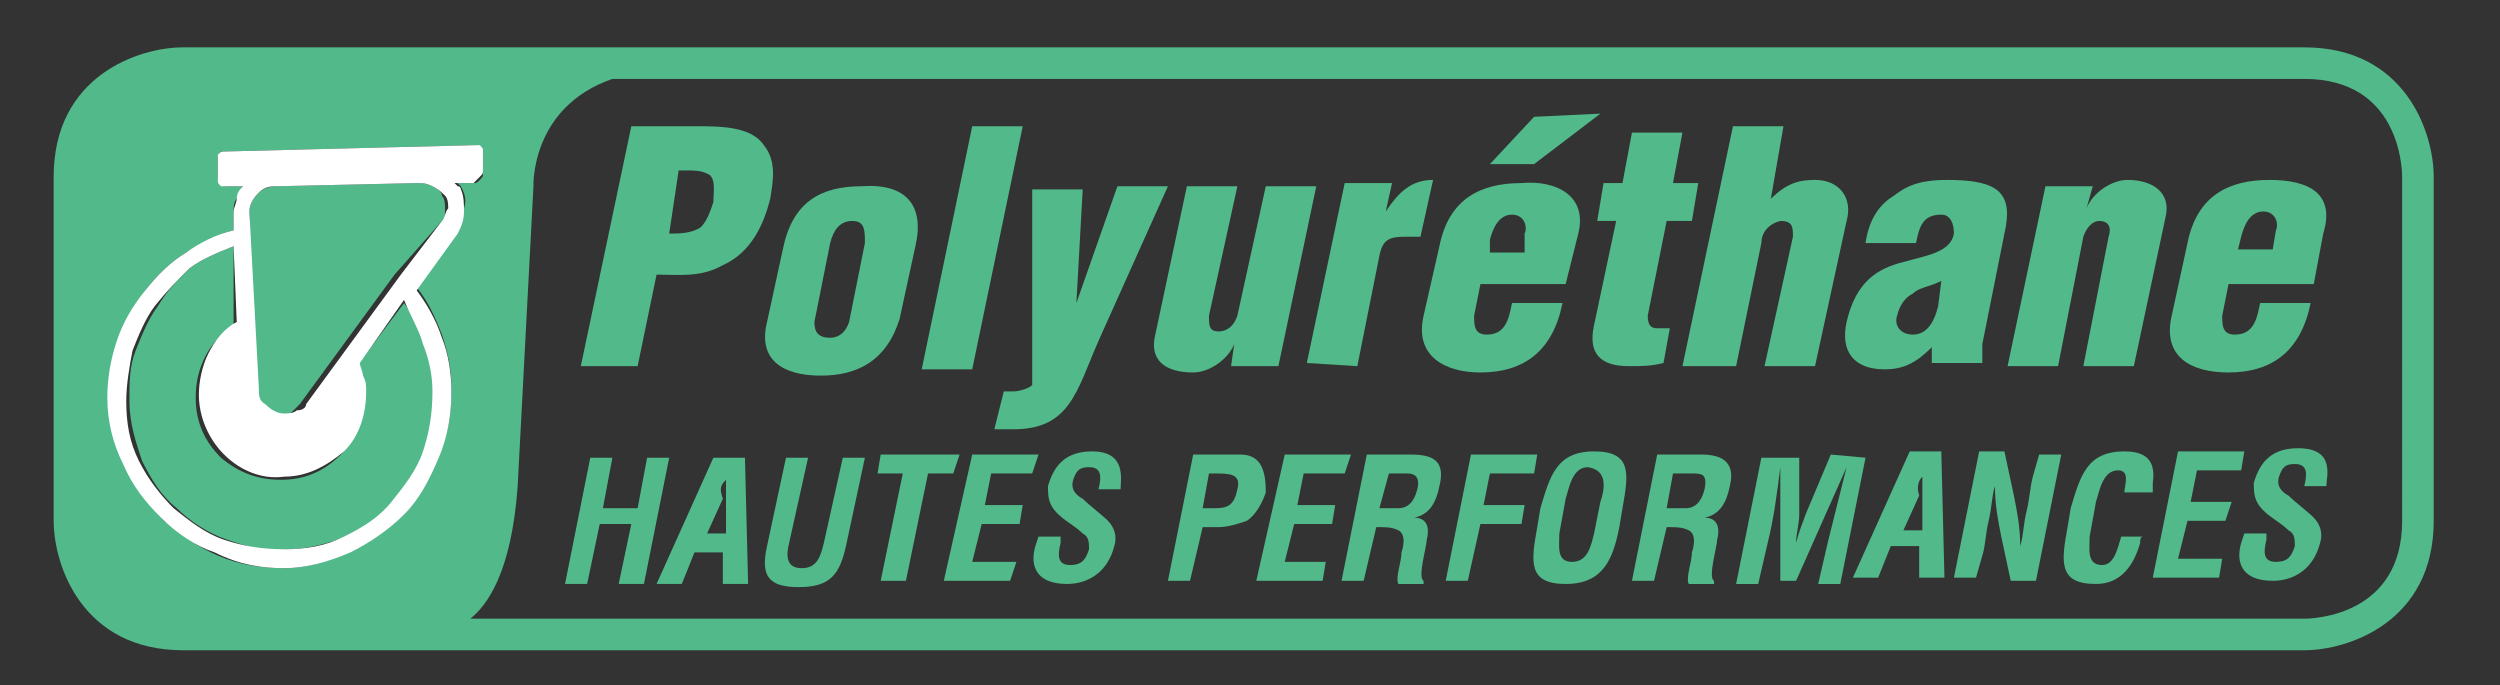
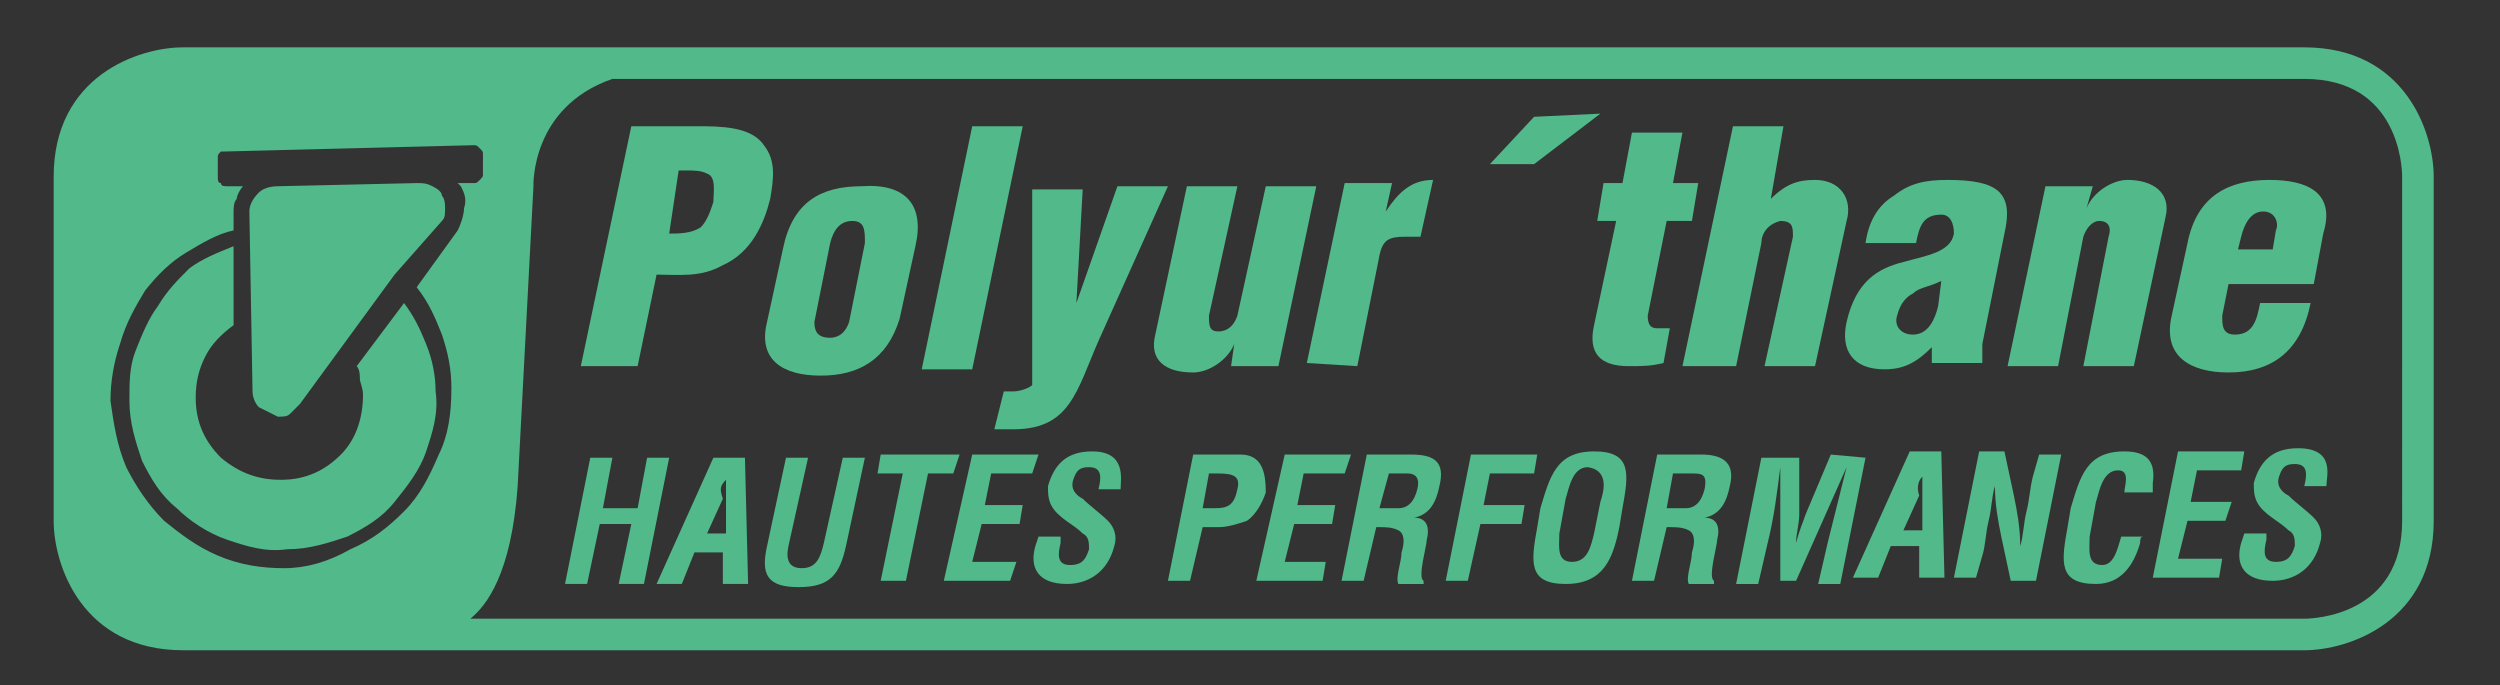
<svg xmlns="http://www.w3.org/2000/svg" version="1.1" id="Calque_1" x="0px" y="0px" viewBox="0 0 79.2 21.7" style="enable-background:new 0 0 79.2 21.7;" xml:space="preserve">
  <rect x="0" y="0" width="79.2" height="21.7" fill="#333333" stroke="none" />
  <style type="text/css">
	.st0{fill:none;}
	.st1{fill:#51B98A;}
	.st2{fill:#FFFFFF;}
</style>
  <g>
    <path class="st0" d="M26.2,10.7c0.3,0,0.5-0.2,0.6-0.5l0.5-2.5C27.4,7.3,27.4,7,27,7c-0.4,0-0.6,0.3-0.6,0.7l-0.5,2.5   C25.8,10.5,25.9,10.7,26.2,10.7z" />
    <path class="st0" d="M38.7,15l-0.3,0l-0.2,1.1l0.4,0c0.3,0,0.6-0.1,0.7-0.6C39.3,15.1,39.1,15,38.7,15z" />
    <path class="st0" d="M50.4,14.9c-0.6,0-0.7,0.7-0.7,1L49.4,17c-0.1,0.3-0.2,0.9,0.4,0.9c0.5,0,0.7-0.5,0.7-0.9l0.2-1   C50.8,15.6,51,14.9,50.4,14.9z" />
-     <path class="st0" d="M53.7,15l-0.6,0l-0.2,1.1l0.6,0c0.2,0,0.5-0.2,0.6-0.6C54.1,15,53.9,15,53.7,15z" />
    <path class="st0" d="M44.5,15L44,15l-0.2,1.1l0.6,0c0.2,0,0.5-0.2,0.6-0.6C45,15.1,44.8,15,44.5,15z" />
-     <path class="st0" d="M60.2,10c-0.1,0.4,0.1,0.6,0.5,0.6c0.5,0,0.7-0.5,0.8-0.9l0.2-0.9c-0.4,0.2-0.7,0.3-0.9,0.4   C60.5,9.4,60.2,9.6,60.2,10z" />
    <path class="st0" d="M48.4,7.4c0-0.2,0-0.6-0.4-0.6c-0.5,0-0.6,0.4-0.7,0.8L47.2,8l1.1,0L48.4,7.4z" />
    <path class="st0" d="M22.5,6.4c0.1-0.3,0.1-0.7-0.2-0.9c-0.2-0.1-0.4-0.1-0.7-0.1l-0.2,0l-0.4,1.9c0.3,0,0.7,0,1-0.2   C22.3,7,22.4,6.6,22.5,6.4z" />
    <path class="st0" d="M22.9,15.2c-0.1,0.2-0.1,0.4-0.2,0.6l-0.5,1.1l0.6,0l0-1.1C22.9,15.5,22.9,15.4,22.9,15.2   C23,15.1,23,15,23,14.9h0C22.9,15,22.9,15.1,22.9,15.2z" />
    <path class="st0" d="M60.8,15.1c-0.1,0.2-0.1,0.4-0.2,0.6l-0.5,1.1l0.6,0l0-1.1C60.8,15.4,60.9,15.2,60.8,15.1   c0.1-0.1,0.1-0.2,0.1-0.3h0C60.9,14.9,60.8,15,60.8,15.1z" />
    <path class="st0" d="M73,2.5l-53.6,0c-2.6,0.9-2.5,3.4-2.5,3.4l-0.5,9.5c-0.1,2.8-0.9,3.8-1.5,4.2l58.1,0c0.3,0,3.1-0.1,3.1-3.1   l0-10.9C76.1,5.3,76,2.5,73,2.5z M66.2,5.9l-0.2,0.7l0,0c0.2-0.4,0.8-0.9,1.3-0.9c0.8,0,1.4,0.4,1.2,1.2l-1,4.7l-1.6,0l0.9-4.1   c0-0.3,0-0.5-0.3-0.5c-0.3,0-0.5,0.2-0.5,0.5l-0.9,4.1l-1.6,0l1.2-5.7L66.2,5.9z M61.5,6.8c-0.6,0-0.7,0.4-0.8,0.9l-1.6,0   C59.2,7,59.5,6.5,60,6.2c0.5-0.3,1-0.5,1.7-0.5c1.6,0,2.1,0.5,1.8,1.7l-0.7,3.5c0,0.2,0,0.4,0,0.6l-1.6,0l0-0.5   c-0.5,0.4-0.9,0.7-1.5,0.7c-0.9,0-1.4-0.6-1.2-1.5c0.3-1.3,1.1-1.7,1.8-1.9C61,8.1,61.8,8,61.9,7.4C62,7.1,61.8,6.8,61.5,6.8z    M56.5,4l-0.5,2.4h0c0.5-0.5,0.9-0.6,1.4-0.6c0.8,0,1.2,0.6,1,1.3l-1,4.6l-1.6,0l0.9-4.1c0.1-0.3,0-0.5-0.4-0.5   c-0.4,0-0.5,0.3-0.6,0.6L55,11.6l-1.6,0L54.9,4L56.5,4z M48.6,3.7l2.1,0l-2.1,1.5l-1.4,0L48.6,3.7z M48.2,5.8   c1.1,0,2.1,0.4,1.8,1.6L49.7,9l-2.7,0l-0.2,1c-0.1,0.3,0,0.6,0.4,0.6c0.6,0,0.6-0.5,0.8-1l1.6,0c-0.2,1.5-1.2,2.1-2.6,2.2   c-1.2,0-2.1-0.5-1.8-1.8l0.5-2.3C45.9,6.2,46.9,5.8,48.2,5.8z M44.1,5.9l-0.2,0.9h0c0.3-0.6,0.8-1,1.5-1L45,7.6c-0.2,0-0.3,0-0.5,0   c-0.5,0-0.7,0.1-0.8,0.6L43,11.6l-1.6,0l1.2-5.7L44.1,5.9z M32.7,11.1l0-5.2l1.6,0L34,9.6h0L35.4,6l1.6,0l-2.1,4.9   c-0.7,1.5-1,2.8-2.7,2.8c-0.3,0-0.5,0-0.6,0l0.3-1.2c0.1,0,0.2,0,0.3,0c0.2,0,0.5-0.1,0.5-0.3C32.7,11.8,32.7,11.4,32.7,11.1z    M30.8,4l1.6,0l-1.6,7.6l-1.6,0L30.8,4z M19.9,4.1l2.1,0c0.7,0,1.7,0.1,2.1,0.6c0.3,0.5,0.3,1,0.2,1.7c-0.2,0.8-0.6,1.8-1.5,2.1   c-0.7,0.3-1.4,0.2-2.1,0.3l-0.6,3l-1.8,0L19.9,4.1z M19.6,18.5l0.4-1.8l-1,0l-0.4,1.8l-0.7,0l0.8-4l0.7,0l-0.3,1.6l1,0l0.3-1.6   l0.7,0l-0.8,4L19.6,18.5z M22.9,18.4l0-1l-0.9,0l-0.4,1l-0.8,0l1.8-4l1,0l0.1,4L22.9,18.4z M24.2,10.1l0.5-2.3c0.3-1.5,1.3-2,2.5-2   c1.4,0,2,0.7,1.7,1.9l-0.5,2.3c-0.4,1.3-1.3,1.8-2.5,1.8C24.8,11.9,24,11.4,24.2,10.1z M26.8,17.2c-0.2,0.9-0.6,1.3-1.5,1.3   c-1,0-1.2-0.4-1-1.3l0.6-2.8l0.7,0l-0.6,2.7c-0.1,0.4-0.1,0.8,0.4,0.8c0.5,0,0.6-0.4,0.7-0.8l0.6-2.7l0.7,0L26.8,17.2z M28.7,18.4   l-0.7,0l0.7-3.4l-0.9,0l0.1-0.6l2.5,0L30.2,15l-0.9,0L28.7,18.4z M32.3,16.6l-1.2,0l-0.3,1.2l1.3,0L32,18.4l-2.1,0l0.8-4l2.1,0   L32.7,15l-1.3,0l-0.2,1l1.2,0L32.3,16.6z M35.4,15.6l-0.7,0c0.1-0.4,0.1-0.7-0.3-0.7c-0.2,0-0.4,0.1-0.5,0.4   c-0.1,0.3,0.1,0.4,0.3,0.6c0.2,0.2,0.6,0.4,0.8,0.7c0.2,0.2,0.2,0.5,0.2,0.8c-0.2,0.8-0.7,1.1-1.5,1.2c-0.9,0-1.1-0.5-1-1.2   l0.1-0.3l0.7,0l0,0.2c-0.1,0.4,0,0.7,0.3,0.7c0.3,0,0.5-0.2,0.6-0.5c0-0.2,0-0.4-0.2-0.5c-0.3-0.3-0.8-0.5-1-0.9   c-0.1-0.2-0.1-0.4-0.1-0.6c0.1-0.7,0.6-1.1,1.4-1.1C35.7,14.3,35.5,15.2,35.4,15.6z M36.6,10.6l1-4.7l1.6,0L38.3,10   c0,0.3,0,0.5,0.3,0.5c0.3,0,0.5-0.2,0.6-0.5l0.9-4.1l1.6,0l-1.2,5.7l-1.5,0l0.2-0.7h0c-0.2,0.4-0.8,0.9-1.3,0.9   C36.8,11.8,36.4,11.4,36.6,10.6z M39.4,16.5c-0.3,0.2-0.6,0.2-0.9,0.2l-0.5,0l-0.4,1.7l-0.7,0l0.8-4l1.5,0c0.7,0,0.8,0.6,0.7,1.1   C39.9,15.9,39.7,16.3,39.4,16.5z M42.2,16.6l-1.2,0l-0.3,1.2l1.3,0l-0.1,0.6l-2.1,0l0.8-4l2.1,0L42.6,15l-1.3,0l-0.2,1l1.2,0   L42.2,16.6z M45.7,15.4c-0.1,0.4-0.3,0.9-0.8,1l0,0c0.4,0.1,0.5,0.3,0.4,0.7c0,0.2-0.3,1.1-0.1,1.3l0,0.1l-0.8,0   c0-0.3,0.1-0.7,0.1-1c0-0.2,0.1-0.6-0.1-0.7c-0.2-0.1-0.4-0.1-0.6-0.1l-0.1,0l-0.4,1.7l-0.7,0l0.8-4l1.4,0   C45.4,14.4,45.8,14.6,45.7,15.4z M48.3,16l-0.1,0.6l-1.3,0l-0.4,1.8l-0.7,0l0.8-4l2.1,0L48.6,15l-1.4,0L47,16L48.3,16z M51.5,16   l-0.1,0.6c-0.2,1.1-0.5,1.8-1.7,1.8c-1.2,0-1.1-0.8-0.9-1.8l0.1-0.6c0.2-1,0.5-1.8,1.7-1.8C51.7,14.3,51.6,15,51.5,16z M50.5,10.4   l0.7-3.3l-0.6,0l0.2-1.2l0.6,0l0.3-1.6l1.6,0l-0.3,1.6l0.8,0l-0.2,1.2l-0.8,0l-0.6,3c-0.1,0.3,0.1,0.4,0.3,0.4c0.2,0,0.2,0,0.4,0   l-0.2,1.1c-0.4,0.1-0.7,0.1-1.1,0.1C50.7,11.7,50.3,11.2,50.5,10.4z M54.8,15.3c-0.1,0.4-0.3,0.9-0.8,1l0,0   c0.4,0.1,0.5,0.3,0.4,0.7c0,0.2-0.3,1.1-0.1,1.3l0,0.1l-0.8,0c0-0.3,0.1-0.7,0.1-1c0-0.2,0.1-0.6-0.1-0.7c-0.2-0.1-0.4-0.1-0.6-0.1   l-0.1,0l-0.4,1.7l-0.7,0l0.8-4l1.4,0C54.5,14.4,55,14.6,54.8,15.3z M57.6,18.3l0.3-1.3c0.2-0.8,0.4-1.6,0.6-2.4h0l-1.6,3.6l-0.5,0   l0-3.6h0c-0.1,0.8-0.3,1.6-0.4,2.4l-0.3,1.3l-0.7,0l0.8-4l1.2,0l0,1.8c0,0.3,0,0.6-0.1,0.9h0c0.1-0.4,0.2-0.7,0.3-0.9l0.8-1.9   l1.2,0l-0.8,4L57.6,18.3z M60.8,18.3l0-1l-0.9,0l-0.4,1l-0.8,0l1.8-4l1,0l0.1,4L60.8,18.3z M64.5,18.3l-0.8,0l-0.3-1.4   c-0.1-0.5-0.2-1-0.2-1.6h0c0,0.3-0.1,0.7-0.2,1.1c-0.1,0.4-0.1,0.8-0.2,1.1l-0.2,0.7l-0.7,0l0.8-4l0.8,0l0.3,1.4   c0.1,0.5,0.2,0.9,0.2,1.6l0,0c0.1-0.4,0.1-0.7,0.2-1.1c0.1-0.4,0.1-0.8,0.2-1.1l0.2-0.8l0.7,0L64.5,18.3z M67.2,14.8   c-0.6,0-0.7,0.7-0.7,1l-0.2,1.1c-0.1,0.3-0.2,0.9,0.4,0.9c0.4,0,0.5-0.7,0.6-0.9l0.7,0c0,0.1,0,0.2-0.1,0.2   c-0.2,0.7-0.6,1.3-1.4,1.3c-1.2,0-1.1-0.8-0.9-1.8l0.1-0.6c0.2-1,0.5-1.8,1.7-1.8c0.7,0,1,0.3,0.9,1c0,0.1,0,0.2,0,0.3l-0.7,0   C67.4,15.3,67.6,14.8,67.2,14.8z M70.5,16.5l-1.2,0L69,17.7l1.3,0l-0.1,0.6l-2.1,0l0.8-4l2.1,0L71,14.9l-1.3,0l-0.2,1l1.2,0   L70.5,16.5z M73.7,15.5l-0.7,0c0.1-0.4,0.1-0.7-0.3-0.7c-0.3,0-0.4,0.1-0.5,0.4c-0.1,0.3,0.1,0.4,0.3,0.6c0.2,0.2,0.6,0.4,0.8,0.7   c0.2,0.2,0.2,0.5,0.2,0.8c-0.2,0.8-0.7,1.1-1.5,1.2c-0.9,0-1.1-0.5-1-1.2l0.1-0.3l0.7,0l0,0.2c-0.1,0.4,0,0.7,0.3,0.7   c0.3,0,0.5-0.2,0.6-0.5c0-0.2,0-0.4-0.2-0.5c-0.3-0.3-0.8-0.5-1-0.9c-0.1-0.2-0.1-0.4-0.1-0.6c0.1-0.7,0.6-1.1,1.4-1.1   C74,14.2,73.7,15.1,73.7,15.5z M73.8,7.3L73.4,9l-2.7,0l-0.2,1c-0.1,0.3,0,0.6,0.4,0.6c0.6,0,0.6-0.5,0.8-1l1.6,0   c-0.2,1.5-1.2,2.1-2.6,2.2c-1.2,0-2.1-0.5-1.8-1.8l0.5-2.3c0.3-1.5,1.3-1.9,2.6-2C73.1,5.7,74,6.1,73.8,7.3z" />
    <path class="st0" d="M71.7,6.7c-0.5,0-0.6,0.4-0.7,0.8l-0.1,0.4l1.1,0l0.1-0.6C72.2,7.1,72.1,6.7,71.7,6.7z" />
    <path class="st1" d="M73,1.5l-67.2,0c-1.4,0-4.1,0.9-4.1,4.1l0,10.9c0,1.4,0.9,4.1,4.1,4.1l67.2,0c1.4,0,4.1-0.9,4.1-4.1l0-10.9   C77.1,4.2,76.2,1.5,73,1.5z M14.5,5.8c0,0,0.1,0.1,0.1,0.1c0.1,0.2,0.2,0.4,0.1,0.7c0,0.2-0.1,0.5-0.2,0.7l-1.3,1.8   c0.4,0.5,0.6,1,0.8,1.5c0.2,0.6,0.3,1.1,0.3,1.7c0,0.8-0.1,1.5-0.4,2.1c-0.3,0.7-0.6,1.3-1.1,1.8c-0.5,0.5-1,0.9-1.7,1.2   C10.4,17.8,9.7,18,9,18c-0.7,0-1.4-0.1-2.1-0.4c-0.7-0.3-1.2-0.7-1.7-1.1C4.7,16,4.3,15.4,4,14.8c-0.3-0.7-0.4-1.4-0.5-2.1   c0-0.6,0.1-1.2,0.3-1.8C4,10.2,4.3,9.7,4.6,9.2C5,8.7,5.4,8.3,5.9,8c0.5-0.3,1-0.6,1.5-0.7l0-0.6c0-0.1,0-0.3,0.1-0.4   c0-0.1,0.1-0.3,0.2-0.4l-0.5,0C7.1,5.9,7,5.9,7,5.8C6.9,5.8,6.9,5.7,6.9,5.6l0-0.6c0-0.1,0-0.1,0.1-0.2C7,4.8,7.1,4.8,7.1,4.8   L15,4.6c0.1,0,0.1,0,0.2,0.1c0.1,0.1,0.1,0.1,0.1,0.2l0,0.6c0,0.1,0,0.1-0.1,0.2c-0.1,0.1-0.1,0.1-0.2,0.1l-0.6,0   C14.4,5.8,14.4,5.8,14.5,5.8z M76.1,16.5c0,3-2.8,3.1-3.1,3.1l-58.1,0c0.5-0.4,1.3-1.4,1.5-4.2l0.5-9.5c0,0-0.1-2.5,2.5-3.4l53.6,0   c3,0,3.1,2.8,3.1,3.1L76.1,16.5z" />
    <path class="st1" d="M13.7,5.9c-0.2-0.1-0.3-0.1-0.5-0.1L8.8,5.9c-0.3,0-0.5,0.1-0.6,0.2C8,6.3,7.9,6.5,7.9,6.7l0.1,5.7   c0,0.2,0.1,0.4,0.2,0.5c0.2,0.1,0.4,0.2,0.6,0.3c0,0,0,0,0,0s0,0,0,0l0,0c0.2,0,0.3,0,0.4-0.1c0.1-0.1,0.2-0.2,0.3-0.3l3-4.1L14,7   c0.1-0.1,0.1-0.2,0.1-0.4c0-0.1,0-0.3-0.1-0.4C14,6.1,13.9,6,13.7,5.9z" />
    <path class="st1" d="M11.3,11.6c0.1,0.1,0.1,0.3,0.1,0.4c0,0.1,0.1,0.3,0.1,0.5c0,0.7-0.2,1.4-0.7,1.9c-0.5,0.5-1.1,0.8-1.9,0.8   c-0.7,0-1.3-0.2-1.9-0.7c-0.5-0.5-0.8-1.1-0.8-1.9c0-0.5,0.1-0.9,0.3-1.3c0.2-0.4,0.5-0.7,0.9-1L7.4,7.8C6.9,8,6.4,8.2,6,8.5   C5.6,8.9,5.3,9.2,5,9.7c-0.3,0.4-0.5,0.9-0.7,1.4c-0.2,0.5-0.2,1-0.2,1.6c0,0.7,0.2,1.3,0.4,1.9c0.3,0.6,0.6,1.1,1.1,1.5   c0.4,0.4,1,0.8,1.6,1c0.6,0.2,1.2,0.4,1.9,0.3c0.7,0,1.3-0.2,1.9-0.4c0.6-0.3,1.1-0.6,1.5-1.1c0.4-0.5,0.8-1,1-1.6   c0.2-0.6,0.4-1.2,0.3-1.9c0-0.5-0.1-1-0.3-1.5c-0.2-0.5-0.4-0.9-0.7-1.3L11.3,11.6z" />
    <path class="st1" d="M20.8,8.7c0.7,0,1.4,0.1,2.1-0.3c0.9-0.4,1.3-1.3,1.5-2.1c0.1-0.6,0.2-1.2-0.2-1.7c-0.4-0.6-1.4-0.6-2.1-0.6   l-2.1,0l-1.6,7.6l1.8,0L20.8,8.7z M21.5,5.4l0.2,0c0.3,0,0.5,0,0.7,0.1c0.3,0.1,0.2,0.6,0.2,0.9c-0.1,0.3-0.2,0.6-0.4,0.8   c-0.3,0.2-0.7,0.2-1,0.2L21.5,5.4z" />
    <path class="st1" d="M26,11.9c1.2,0,2.1-0.5,2.5-1.8L29,7.8c0.3-1.3-0.3-2-1.7-1.9c-1.3,0-2.2,0.5-2.5,2l-0.5,2.3   C24,11.4,24.8,11.9,26,11.9z M25.8,10.2l0.5-2.5C26.4,7.3,26.6,7,27,7c0.4,0,0.4,0.3,0.4,0.7l-0.5,2.5c-0.1,0.3-0.3,0.5-0.6,0.5   C25.9,10.7,25.8,10.5,25.8,10.2z" />
    <polygon class="st1" points="32.4,4 30.8,4 29.2,11.7 30.8,11.7  " />
    <path class="st1" d="M32.1,12.4c-0.1,0-0.2,0-0.3,0l-0.3,1.2c0.2,0,0.3,0,0.6,0c1.8,0,2-1.2,2.7-2.8L37,5.9l-1.6,0l-1.3,3.7h0   L34.3,6l-1.6,0l0,5.2c0,0.3,0,0.7,0,1C32.6,12.3,32.3,12.4,32.1,12.4z" />
    <path class="st1" d="M39.1,10.9L39.1,10.9L39,11.6l1.5,0l1.2-5.7l-1.6,0L39.2,10c-0.1,0.3-0.3,0.5-0.6,0.5c-0.3,0-0.3-0.2-0.3-0.5   l0.9-4.1l-1.6,0l-1,4.7c-0.2,0.8,0.3,1.2,1.2,1.2C38.3,11.8,38.9,11.4,39.1,10.9z" />
    <path class="st1" d="M43,11.6l0.7-3.5c0.1-0.5,0.3-0.6,0.8-0.6c0.2,0,0.3,0,0.5,0l0.4-1.8c-0.7,0-1.1,0.4-1.5,1h0l0.2-0.9l-1.5,0   l-1.2,5.7L43,11.6z" />
-     <path class="st1" d="M46.9,11.8c1.4,0,2.3-0.7,2.6-2.2l-1.6,0c-0.1,0.5-0.2,1-0.8,1c-0.4,0-0.4-0.3-0.4-0.6l0.2-1l2.7,0L50,7.4   c0.3-1.2-0.7-1.7-1.8-1.6c-1.3,0-2.3,0.5-2.6,2L45.1,10C44.8,11.3,45.8,11.8,46.9,11.8z M47.2,7.6c0.1-0.4,0.3-0.8,0.7-0.8   c0.4,0,0.5,0.4,0.4,0.6L48.3,8l-1.1,0L47.2,7.6z" />
    <polygon class="st1" points="50.7,3.6 48.6,3.7 47.2,5.2 48.6,5.2  " />
    <path class="st1" d="M52.9,10.4c-0.2,0-0.2,0-0.4,0c-0.2,0-0.3-0.1-0.3-0.4l0.6-3l0.8,0l0.2-1.2l-0.8,0l0.3-1.6l-1.6,0l-0.3,1.6   l-0.6,0l-0.2,1.2l0.6,0l-0.7,3.3c-0.2,0.9,0.2,1.3,1.1,1.3c0.4,0,0.7,0,1.1-0.1L52.9,10.4z" />
    <path class="st1" d="M55,11.6l0.8-3.9C55.8,7.4,56,7.1,56.4,7c0.4,0,0.4,0.2,0.4,0.5l-0.9,4.1l1.6,0l1-4.6c0.2-0.7-0.2-1.3-1-1.3   c-0.5,0-0.9,0.1-1.4,0.6h0L56.5,4l-1.6,0l-1.6,7.6L55,11.6z" />
    <path class="st1" d="M60.3,8.3c-0.8,0.2-1.5,0.6-1.8,1.9c-0.2,0.9,0.2,1.5,1.2,1.5c0.6,0,1-0.2,1.5-0.7l0,0.5l1.6,0   c0-0.2,0-0.4,0-0.6l0.7-3.5c0.3-1.3-0.2-1.7-1.8-1.7c-0.7,0-1.2,0.1-1.7,0.5c-0.5,0.3-0.8,0.8-0.9,1.5l1.6,0   c0.1-0.5,0.2-0.9,0.8-0.9c0.3,0,0.4,0.3,0.4,0.6C61.8,8,61,8.1,60.3,8.3z M61.4,9.7c-0.1,0.4-0.3,0.9-0.8,0.9   c-0.4,0-0.6-0.3-0.5-0.6c0.1-0.4,0.3-0.6,0.5-0.7c0.2-0.2,0.5-0.2,0.9-0.4L61.4,9.7z" />
    <path class="st1" d="M65.2,11.6L66,7.5C66.1,7.2,66.3,7,66.5,7c0.3,0,0.4,0.2,0.3,0.5L66,11.6l1.6,0l1-4.7c0.2-0.8-0.4-1.2-1.2-1.2   c-0.5,0-1.1,0.4-1.3,0.9l0,0l0.2-0.7l-1.5,0l-1.2,5.7L65.2,11.6z" />
    <path class="st1" d="M71.9,5.7c-1.3,0-2.3,0.5-2.6,2L68.8,10c-0.3,1.3,0.6,1.8,1.8,1.8c1.4,0,2.3-0.7,2.6-2.2l-1.6,0   c-0.1,0.5-0.2,1-0.8,1c-0.4,0-0.4-0.3-0.4-0.6l0.2-1l2.7,0l0.3-1.6C74,6.1,73.1,5.7,71.9,5.7z M72.1,7.3L72,7.9l-1.1,0L71,7.5   c0.1-0.4,0.3-0.8,0.7-0.8C72.1,6.7,72.2,7.1,72.1,7.3z" />
    <polygon class="st1" points="20.5,14.5 20.2,16.1 19.1,16.1 19.4,14.5 18.7,14.5 17.9,18.5 18.6,18.5 19,16.6 20,16.6 19.6,18.5    20.4,18.5 21.2,14.5  " />
    <path class="st1" d="M22.6,14.5l-1.8,4l0.8,0l0.4-1l0.9,0l0,1l0.8,0l-0.1-4L22.6,14.5z M23,15.2c0,0.2,0,0.4,0,0.6l0,1.1l-0.6,0   l0.5-1.1C22.8,15.5,22.8,15.4,23,15.2c0-0.1,0-0.2,0-0.3h0C23,15,23,15.1,23,15.2z" />
    <path class="st1" d="M26.1,17.2c-0.1,0.4-0.2,0.8-0.7,0.8c-0.5,0-0.5-0.4-0.4-0.8l0.6-2.7l-0.7,0l-0.6,2.8c-0.2,0.9,0,1.3,1,1.3   c1,0,1.3-0.4,1.5-1.3l0.6-2.8l-0.7,0L26.1,17.2z" />
    <polygon class="st1" points="30.4,14.4 27.9,14.4 27.8,15 28.6,15 27.9,18.4 28.7,18.4 29.4,15 30.2,15  " />
    <polygon class="st1" points="31.4,15 32.7,15 32.9,14.4 30.8,14.4 29.9,18.4 32,18.4 32.2,17.8 30.8,17.8 31.1,16.6 32.3,16.6    32.4,16 31.2,16  " />
    <path class="st1" d="M34.6,14.3c-0.8,0-1.2,0.4-1.4,1.1c0,0.2,0,0.4,0.1,0.6c0.2,0.4,0.7,0.6,1,0.9c0.2,0.1,0.2,0.3,0.2,0.5   c-0.1,0.3-0.2,0.5-0.6,0.5c-0.4,0-0.4-0.3-0.3-0.7l0-0.2l-0.7,0l-0.1,0.3c-0.2,0.7,0.1,1.2,1,1.2c0.7,0,1.3-0.4,1.5-1.2   c0.1-0.3,0-0.6-0.2-0.8c-0.2-0.2-0.6-0.5-0.8-0.7c-0.2-0.1-0.4-0.3-0.3-0.6c0.1-0.3,0.2-0.4,0.5-0.4c0.4,0,0.4,0.3,0.3,0.7l0.7,0   C35.5,15.2,35.7,14.3,34.6,14.3z" />
    <path class="st1" d="M39.3,14.4l-1.5,0l-0.8,4l0.7,0l0.4-1.7l0.5,0c0.3,0,0.6-0.1,0.9-0.2c0.3-0.2,0.5-0.6,0.6-0.9   C40.1,15,40,14.4,39.3,14.4z M39.2,15.5c-0.1,0.5-0.3,0.6-0.7,0.6l-0.4,0l0.2-1.1l0.3,0C39.1,15,39.3,15.1,39.2,15.5z" />
    <polygon class="st1" points="41.3,15 42.6,15 42.8,14.4 40.7,14.4 39.8,18.4 41.9,18.4 42,17.8 40.7,17.8 41,16.6 42.2,16.6    42.3,16 41.1,16  " />
    <path class="st1" d="M44.7,14.4l-1.4,0l-0.8,4l0.7,0l0.4-1.7l0.1,0c0.2,0,0.4,0,0.6,0.1c0.2,0.1,0.2,0.4,0.1,0.7   c0,0.3-0.2,0.8-0.1,1l0.8,0l0-0.1c-0.2-0.1,0.1-1.1,0.1-1.3c0.1-0.4,0-0.7-0.4-0.7l0,0c0.5-0.1,0.7-0.5,0.8-1   C45.8,14.6,45.4,14.4,44.7,14.4z M44.9,15.5c-0.1,0.4-0.3,0.6-0.6,0.6l-0.6,0L44,15l0.6,0C44.8,15,45,15.1,44.9,15.5z" />
    <polygon class="st1" points="48.6,15 48.7,14.4 46.6,14.4 45.8,18.4 46.5,18.4 46.9,16.6 48.2,16.6 48.3,16 47,16 47.2,15  " />
    <path class="st1" d="M50.5,14.3c-1.2,0-1.4,0.8-1.7,1.8l-0.1,0.6c-0.2,1.1-0.3,1.8,0.9,1.8c1.2,0,1.5-0.8,1.7-1.8l0.1-0.6   C51.6,15,51.7,14.3,50.5,14.3z M50.7,15.9l-0.2,1c-0.1,0.4-0.2,0.9-0.7,0.9c-0.5,0-0.4-0.5-0.4-0.9l0.2-1.1c0.1-0.3,0.2-1,0.7-1   C51,14.9,50.8,15.6,50.7,15.9z" />
    <path class="st1" d="M53.9,14.4l-1.4,0l-0.8,4l0.7,0l0.4-1.7l0.1,0c0.2,0,0.4,0,0.6,0.1c0.2,0.1,0.2,0.4,0.1,0.7   c0,0.3-0.2,0.8-0.1,1l0.8,0l0-0.1c-0.2-0.1,0.1-1.1,0.1-1.3c0.1-0.4,0-0.7-0.4-0.7l0,0c0.5-0.1,0.7-0.5,0.8-1   C55,14.6,54.5,14.4,53.9,14.4z M54,15.5c-0.1,0.4-0.3,0.6-0.6,0.6l-0.6,0l0.2-1.1l0.6,0C53.9,15,54.1,15,54,15.5z" />
    <path class="st1" d="M58,14.4l-0.8,1.9c-0.1,0.3-0.2,0.5-0.3,0.9h0c0-0.3,0.1-0.6,0.1-0.9l0-1.8l-1.2,0l-0.8,4l0.7,0l0.3-1.3   c0.2-0.8,0.3-1.6,0.4-2.4h0l0,3.6l0.5,0l1.6-3.6h0c-0.2,0.8-0.4,1.6-0.6,2.4l-0.3,1.3l0.7,0l0.8-4L58,14.4z" />
    <path class="st1" d="M60.5,14.3l-1.8,4l0.8,0l0.4-1l0.9,0l0,1l0.8,0l-0.1-4L60.5,14.3z M60.9,15.1c0,0.2,0,0.4,0,0.6l0,1.1l-0.6,0   l0.5-1.1C60.7,15.4,60.8,15.2,60.9,15.1c0-0.1,0-0.2,0-0.3h0C60.9,14.9,60.9,15,60.9,15.1z" />
    <path class="st1" d="M64.4,15.1c-0.1,0.4-0.1,0.7-0.2,1.1c-0.1,0.4-0.1,0.8-0.2,1.1l0,0c0-0.6-0.1-1.1-0.2-1.6l-0.3-1.4l-0.8,0   l-0.8,4l0.7,0l0.2-0.7c0.1-0.3,0.1-0.7,0.2-1.1c0.1-0.4,0.1-0.8,0.2-1.1h0c0,0.6,0.1,1.1,0.2,1.6l0.3,1.4l0.8,0l0.8-4l-0.7,0   L64.4,15.1z" />
    <path class="st1" d="M68.2,15.6c0-0.1,0-0.2,0-0.3c0.1-0.7-0.2-1-0.9-1c-1.2,0-1.4,0.8-1.7,1.8l-0.1,0.6c-0.2,1.1-0.3,1.8,0.9,1.8   c0.8,0,1.2-0.6,1.4-1.3c0-0.1,0-0.2,0.1-0.2l-0.7,0c-0.1,0.3-0.2,0.9-0.6,0.9c-0.5,0-0.4-0.5-0.4-0.9l0.2-1.1c0.1-0.3,0.2-1,0.7-1   c0.4,0,0.2,0.5,0.2,0.7L68.2,15.6z" />
    <polygon class="st1" points="69.6,14.9 71,14.9 71.1,14.3 69,14.3 68.2,18.3 70.3,18.3 70.4,17.7 69,17.7 69.3,16.5 70.5,16.5    70.7,15.9 69.4,15.9  " />
    <path class="st1" d="M72.8,14.2c-0.8,0-1.2,0.4-1.4,1.1c0,0.2,0,0.4,0.1,0.6c0.2,0.4,0.7,0.6,1,0.9c0.2,0.1,0.2,0.3,0.2,0.5   c-0.1,0.3-0.2,0.5-0.6,0.5c-0.4,0-0.4-0.3-0.3-0.7l0-0.2l-0.7,0L71,17.2c-0.2,0.7,0.1,1.2,1,1.2c0.7,0,1.3-0.4,1.5-1.2   c0.1-0.3,0-0.6-0.2-0.8c-0.2-0.2-0.6-0.5-0.8-0.7c-0.2-0.1-0.4-0.3-0.3-0.6c0.1-0.3,0.2-0.4,0.5-0.4c0.4,0,0.4,0.3,0.3,0.7l0.7,0   C73.7,15.1,74,14.2,72.8,14.2z" />
-     <path class="st2" d="M15.2,5.6c0.1-0.1,0.1-0.1,0.1-0.2l0-0.6c0-0.1,0-0.1-0.1-0.2C15.1,4.6,15,4.6,15,4.6L7.1,4.8   c-0.1,0-0.1,0-0.2,0.1C6.9,4.9,6.9,5,6.9,5.1l0,0.6c0,0.1,0,0.1,0.1,0.2C7,5.9,7.1,5.9,7.2,5.9l0.5,0C7.6,6,7.5,6.1,7.5,6.3   c0,0.1-0.1,0.3-0.1,0.4l0,0.6C6.9,7.4,6.3,7.7,5.9,8C5.4,8.3,5,8.7,4.6,9.2c-0.4,0.5-0.7,1-0.9,1.6c-0.2,0.6-0.3,1.2-0.3,1.8   c0,0.8,0.2,1.5,0.5,2.1c0.3,0.7,0.7,1.2,1.2,1.7c0.5,0.5,1.1,0.9,1.7,1.1C7.6,17.9,8.3,18,9,18c0.7,0,1.4-0.2,2.1-0.5   c0.6-0.3,1.2-0.7,1.7-1.2c0.5-0.5,0.8-1.1,1.1-1.8c0.3-0.7,0.4-1.4,0.4-2.1c0-0.6-0.1-1.2-0.3-1.7c-0.2-0.6-0.5-1.1-0.8-1.5   l1.3-1.8c0.1-0.2,0.2-0.4,0.2-0.7c0-0.2,0-0.5-0.1-0.7c0,0,0-0.1-0.1-0.1c0,0-0.1-0.1-0.1-0.1l0.6,0C15.1,5.7,15.1,5.7,15.2,5.6z    M13.4,10.9c0.2,0.5,0.3,1,0.3,1.5c0,0.7-0.1,1.3-0.3,1.9c-0.2,0.6-0.6,1.1-1,1.6c-0.4,0.5-0.9,0.8-1.5,1.1   c-0.6,0.3-1.2,0.4-1.9,0.4c-0.7,0-1.3-0.1-1.9-0.3c-0.6-0.2-1.1-0.6-1.6-1c-0.4-0.4-0.8-0.9-1.1-1.5c-0.3-0.6-0.4-1.2-0.4-1.9   c0-0.5,0.1-1.1,0.2-1.6c0.2-0.5,0.4-1,0.7-1.4C5.3,9.2,5.6,8.9,6,8.5C6.4,8.2,6.9,8,7.4,7.8l0.1,2.4c-0.4,0.2-0.7,0.6-0.9,1   c-0.2,0.4-0.3,0.9-0.3,1.3c0,0.7,0.3,1.4,0.8,1.9c0.5,0.5,1.2,0.8,1.9,0.7c0.7,0,1.3-0.3,1.9-0.8c0.5-0.5,0.7-1.2,0.7-1.9   c0-0.2,0-0.3-0.1-0.5c0-0.1-0.1-0.3-0.1-0.4l1.4-2C13,10,13.3,10.5,13.4,10.9z M14,7l-1.3,1.7l-3,4.1C9.7,12.9,9.6,13,9.4,13   c-0.1,0.1-0.3,0.1-0.4,0.1l0,0c0,0,0,0,0,0s0,0,0,0c-0.2,0-0.4-0.1-0.6-0.3c-0.2-0.1-0.2-0.3-0.2-0.5L7.9,6.7   c0-0.2,0.1-0.4,0.3-0.6c0.2-0.2,0.4-0.2,0.6-0.2l4.4-0.1c0.2,0,0.3,0,0.5,0.1C13.9,6,14,6.1,14.1,6.2c0.1,0.1,0.1,0.3,0.1,0.4   C14.1,6.7,14.1,6.9,14,7z" />
  </g>
</svg>